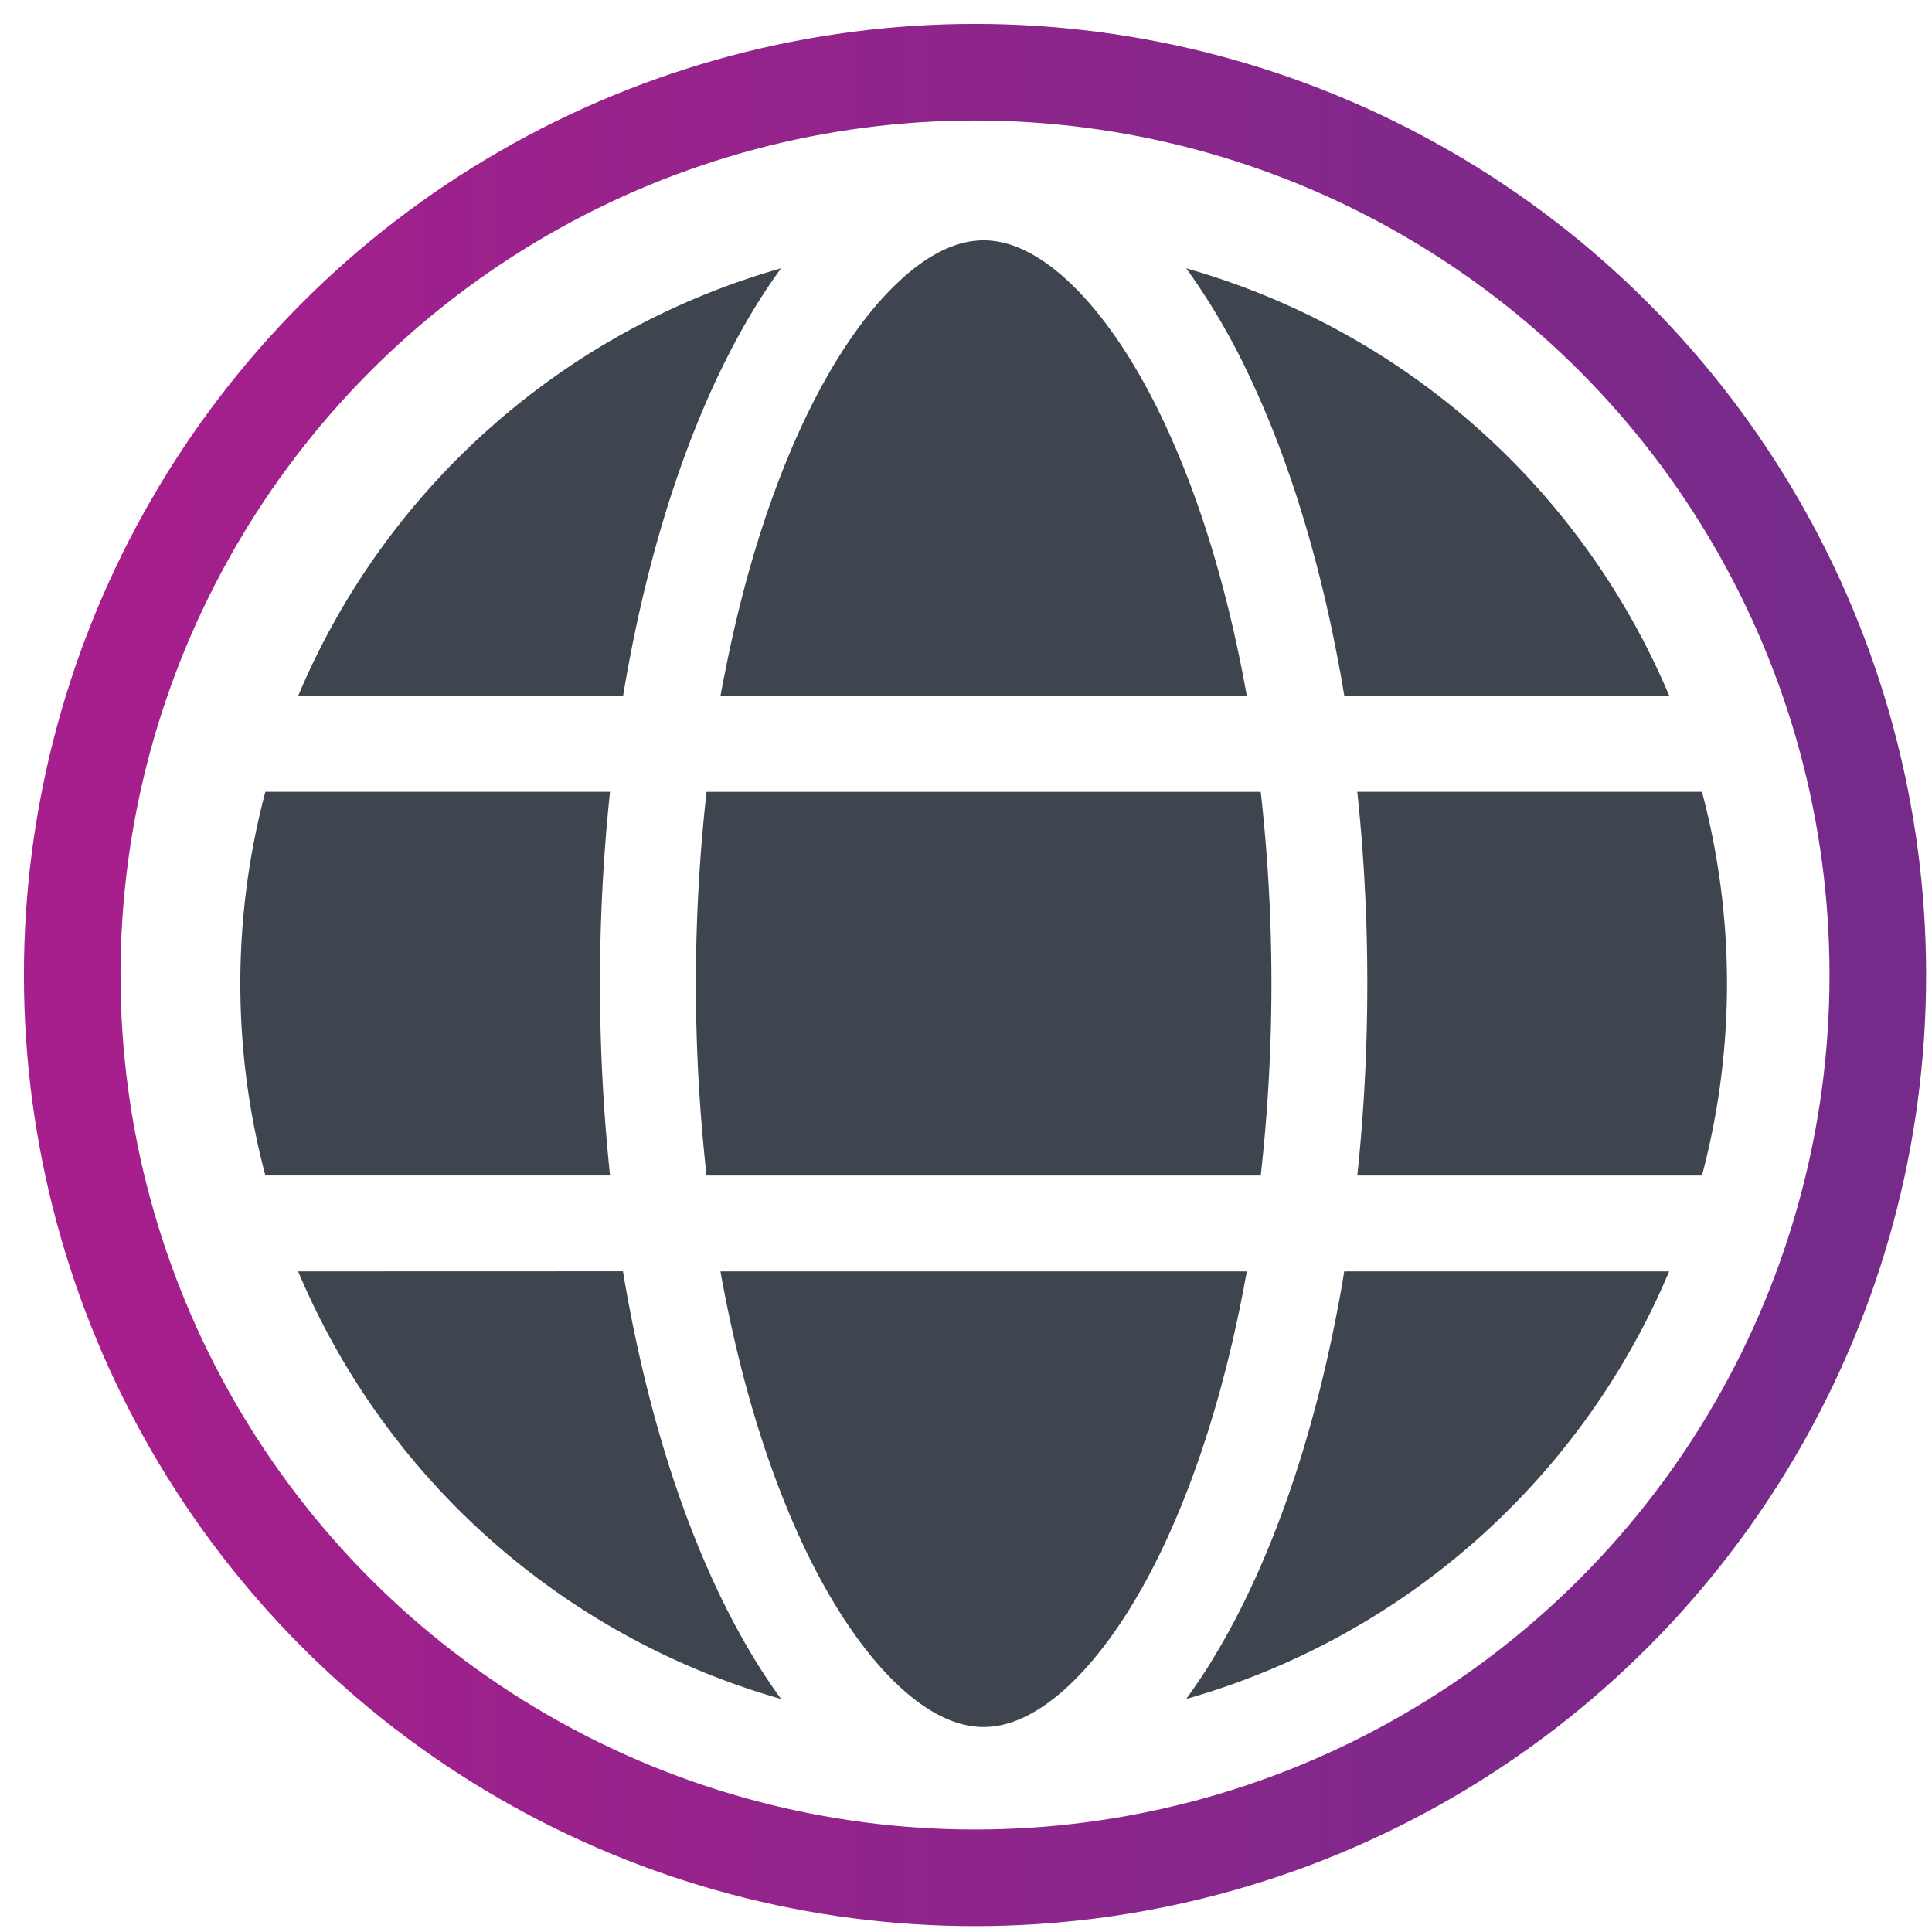
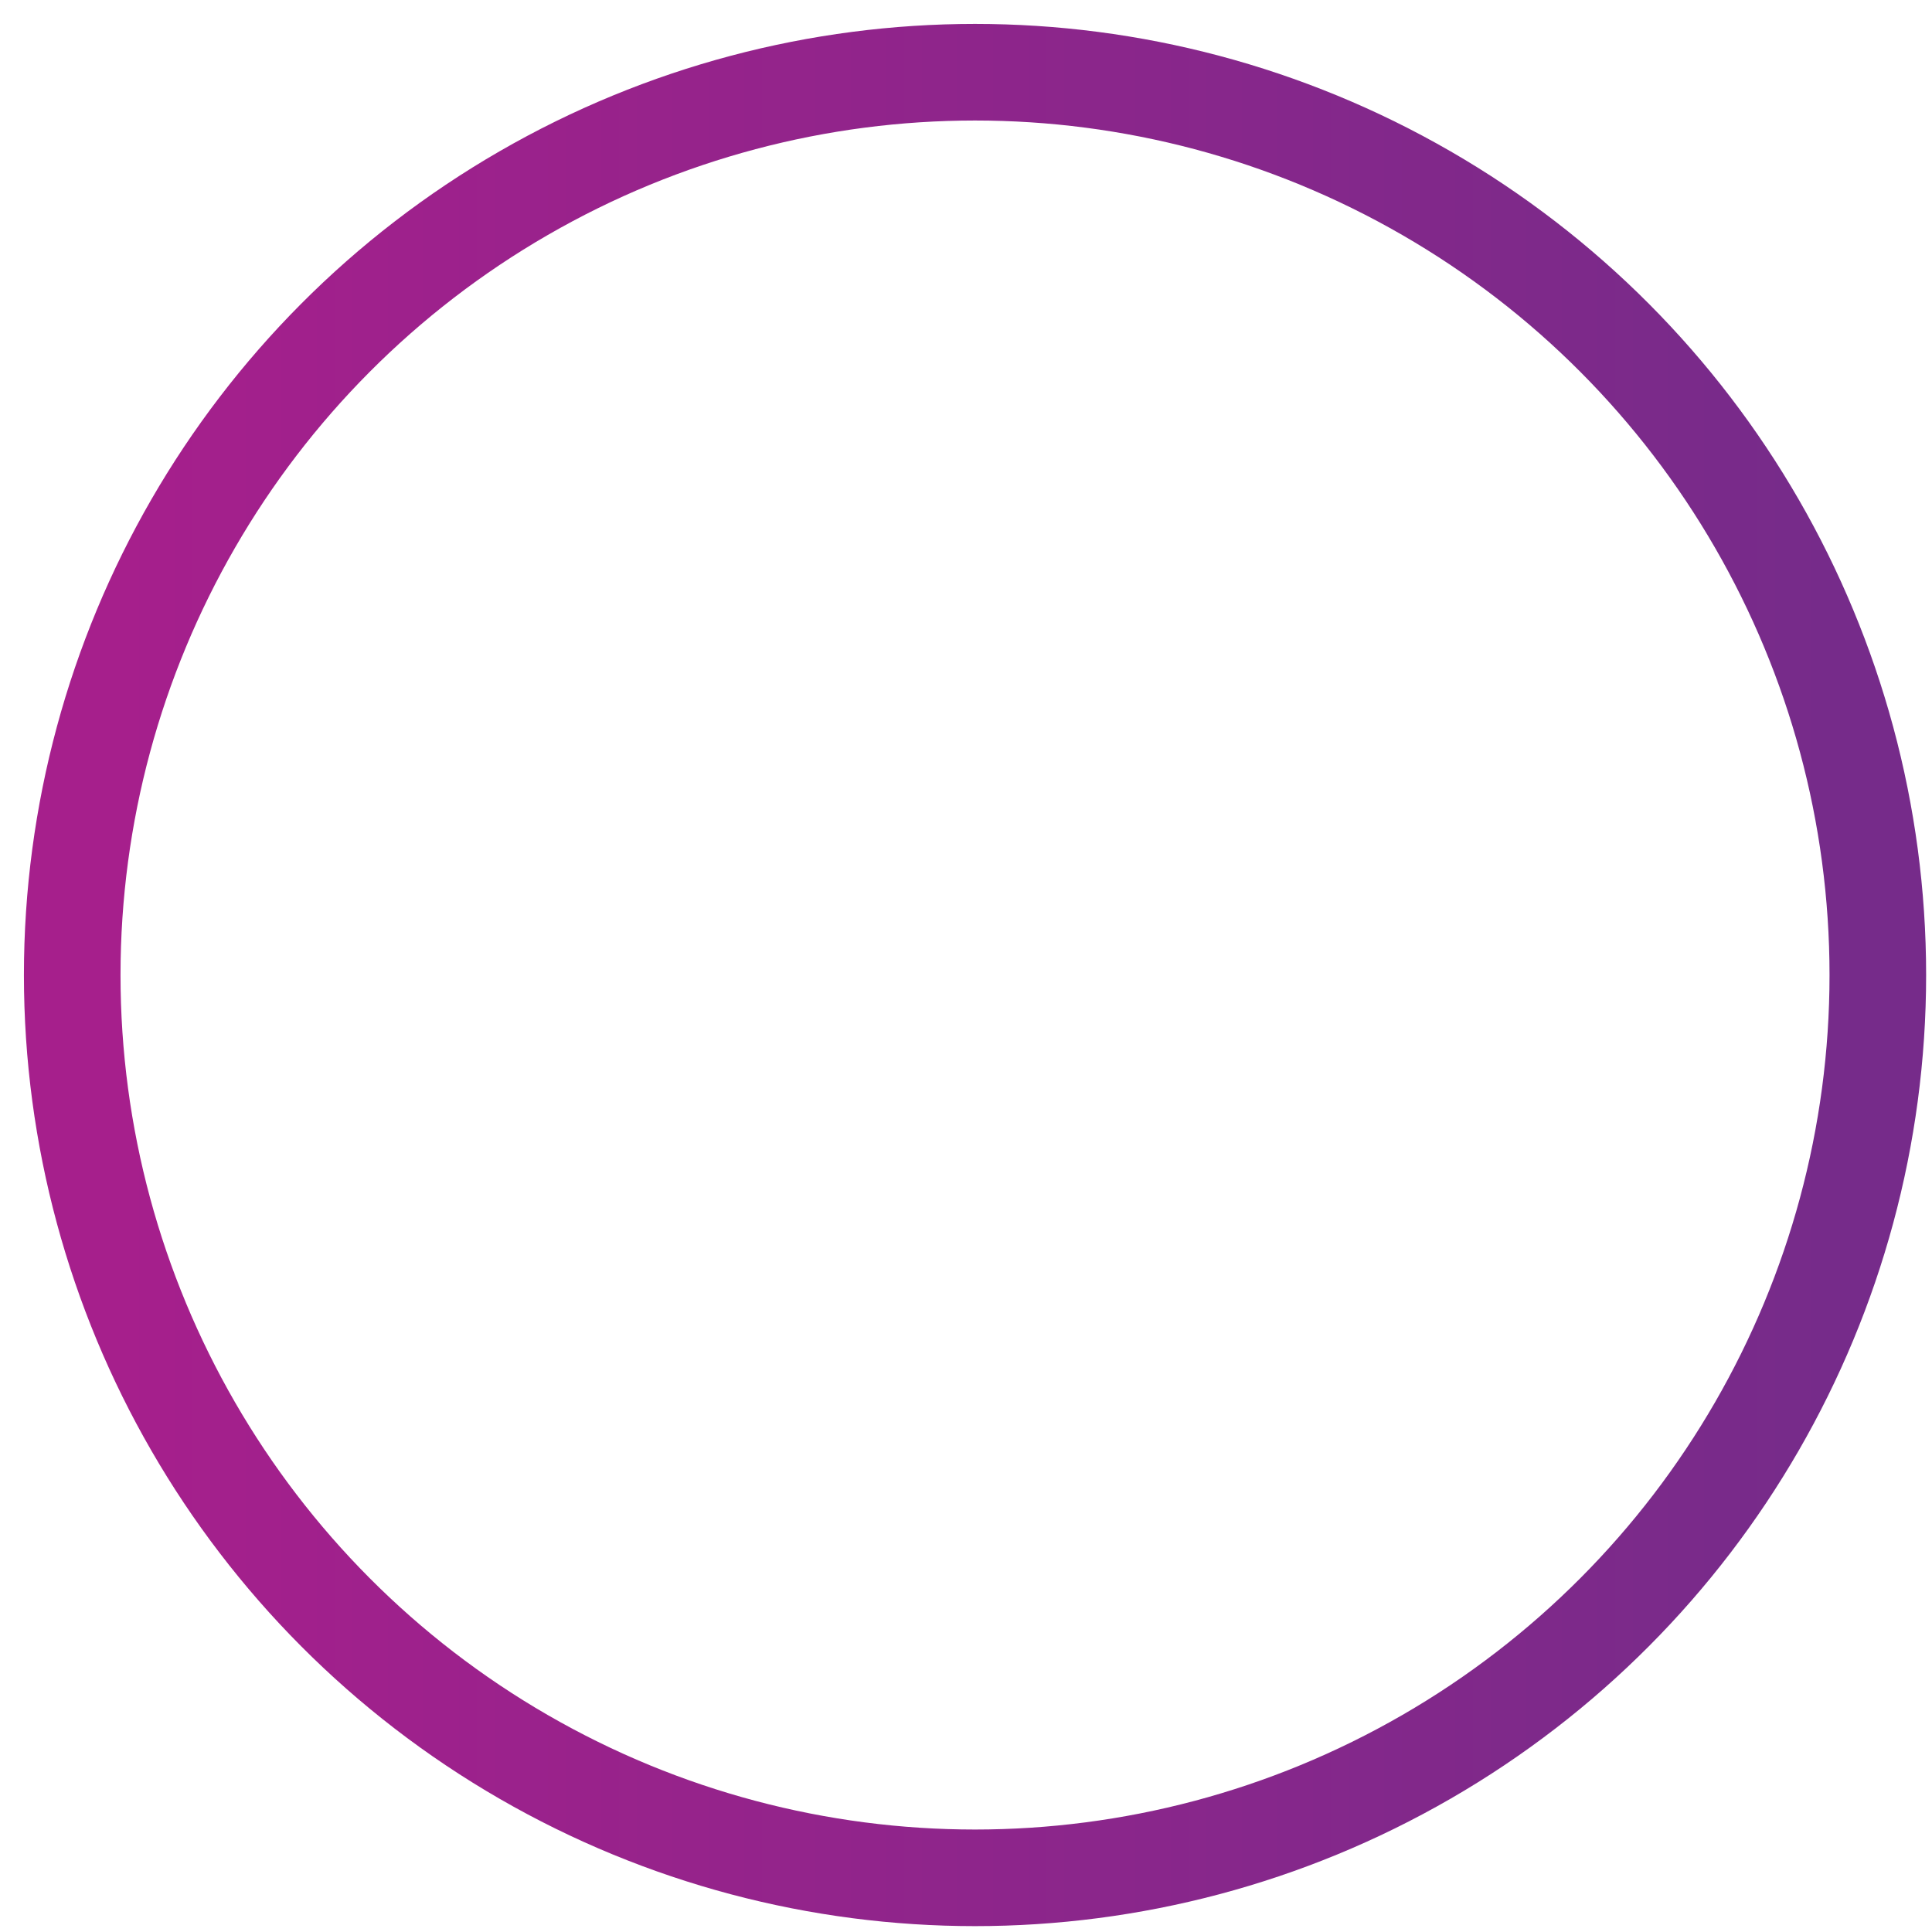
<svg xmlns="http://www.w3.org/2000/svg" width="100" height="100" viewBox="0 0 100 100">
  <title>Globe</title>
  <defs>
    <linearGradient id="a" x1="97.191%" x2="2.809%" y1="2.809%" y2="2.809%">
      <stop offset="0%" stop-color="#762b8a" />
      <stop offset="100%" stop-color="#a61f8c" />
    </linearGradient>
  </defs>
  <g fill="none" fill-rule="evenodd" transform="translate(3.738 3.738)">
-     <path fill="#3f454f" d="M37.658 18.524c-1.654 3.633-2.971 7.9-3.898 12.688a7 7 0 0 0-.06.29l-.016.084a51 51 0 0 0-.13.697h27.244a84 84 0 0 0-.2-1.071c-.93-4.788-2.237-9.056-3.897-12.688-1.523-3.343-3.319-6.014-5.174-7.731-1.5-1.386-2.965-2.092-4.35-2.092-1.387 0-2.854.706-4.345 2.092-1.862 1.717-3.645 4.388-5.174 7.73m46.699 18.724H66.516c.347 3.299.52 6.613.517 9.93a94 94 0 0 1-.517 9.929h17.84a38.7 38.7 0 0 0 0-19.858M21.673 18.37a38.5 38.5 0 0 1 15.017-8.22c-3.742 5.12-6.653 12.9-8.177 22.135h-16.82a38.5 38.5 0 0 1 9.979-13.914M56.7 75.83c1.66-3.632 2.966-7.902 3.898-12.687l.2-1.073H33.553q.094.539.199 1.073c.93 4.785 2.237 9.055 3.898 12.687 1.523 3.341 3.32 6.015 5.173 7.73 1.5 1.39 2.964 2.092 4.352 2.092s2.851-.703 4.35-2.091c1.856-1.716 3.652-4.39 5.175-7.73M27.836 37.247a94 94 0 0 0-.518 9.928 95 95 0 0 0 .52 9.93H9.997a38.7 38.7 0 0 1 0-19.858zM11.693 62.07A38.57 38.57 0 0 0 36.69 84.2c-3.742-5.119-6.653-12.901-8.183-22.135zm51.64-40.242a60 60 0 0 0-.75-2.156q-.75-2.027-1.674-3.983a34.7 34.7 0 0 0-3.249-5.54 38.58 38.58 0 0 1 25.005 22.134H65.844l-.103-.61-.043-.251a85 85 0 0 0-.67-3.357 69 69 0 0 0-1.229-4.741q-.225-.751-.466-1.496m2.335 41.26a80 80 0 0 1-.675 3.347 70 70 0 0 1-.911 3.61q-.14.49-.283.979a57 57 0 0 1-1.75 5.03 54 54 0 0 1-.647 1.527q-.193.441-.4.876-.193.417-.393.817a38 38 0 0 1-1.585 2.883q-.325.541-.673 1.051-.345.51-.69.993A38.57 38.57 0 0 0 82.658 62.07H65.837a35 35 0 0 1-.169 1.017m-4.15-5.981H32.833a89.7 89.7 0 0 1 0-19.858h28.685a89.3 89.3 0 0 1 0 19.858" />
    <circle cx="46.729" cy="46.729" r="46.729" stroke="url(#a)" stroke-width="5" />
  </g>
</svg>